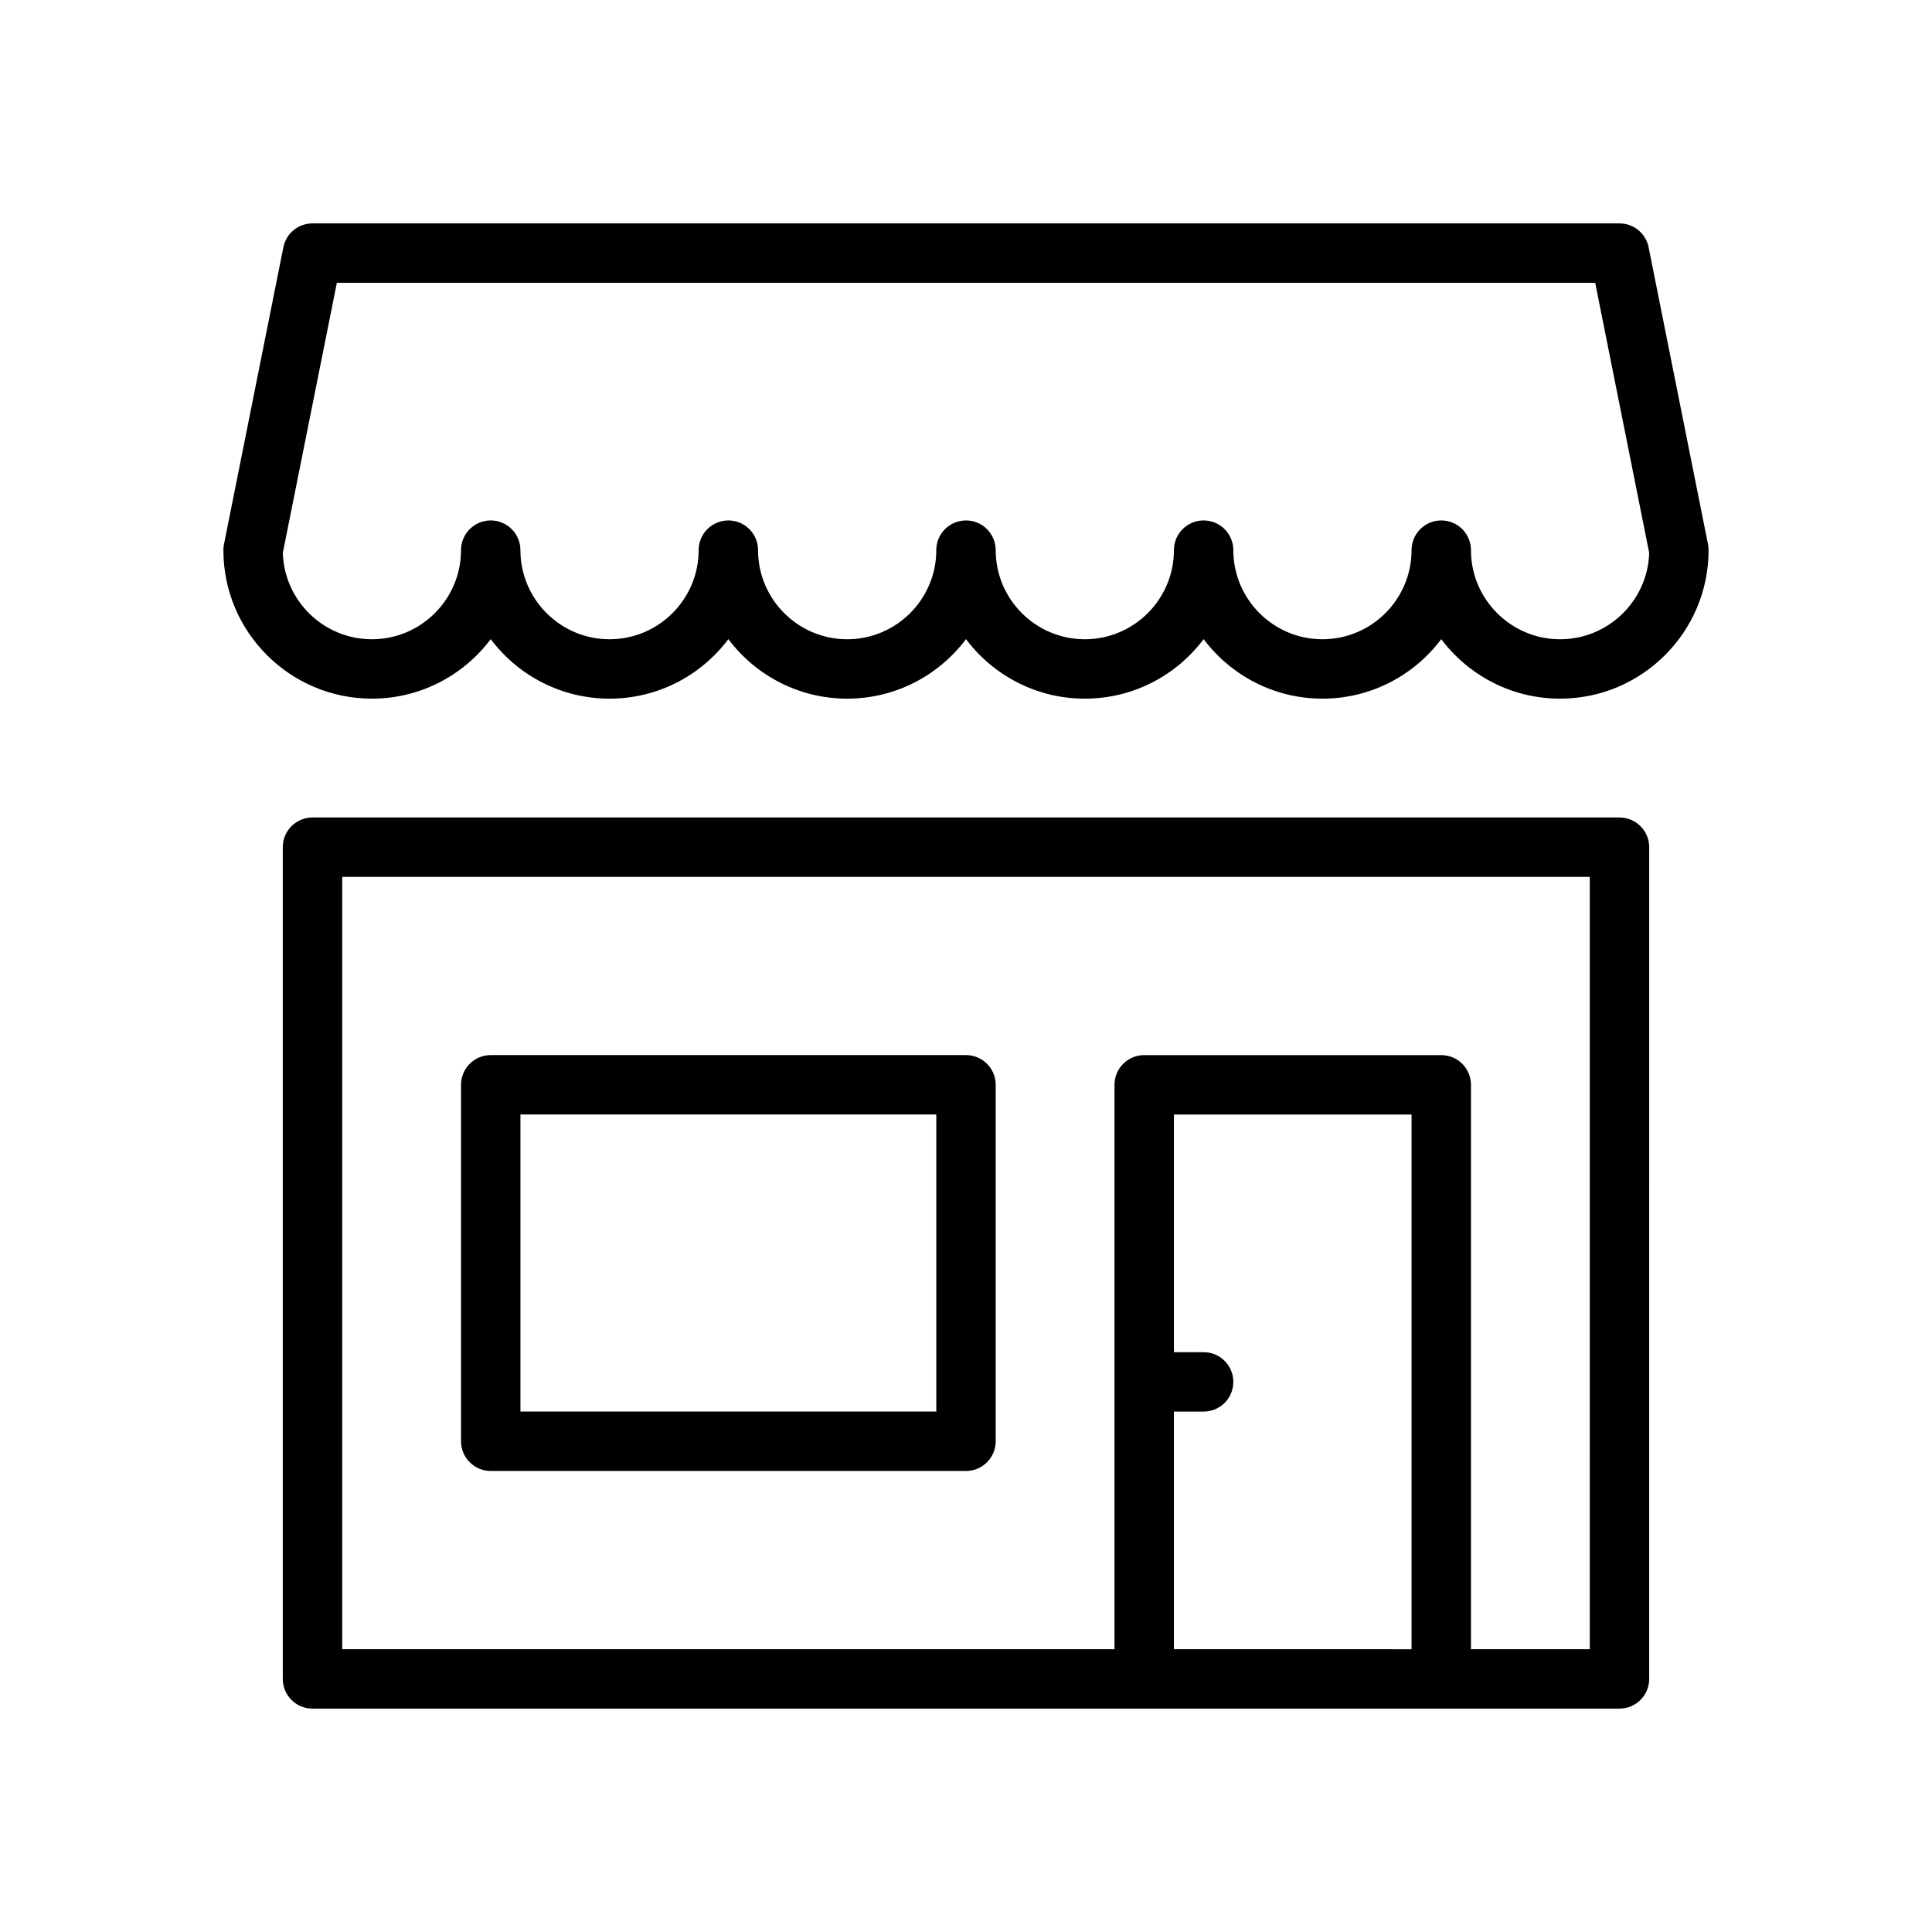
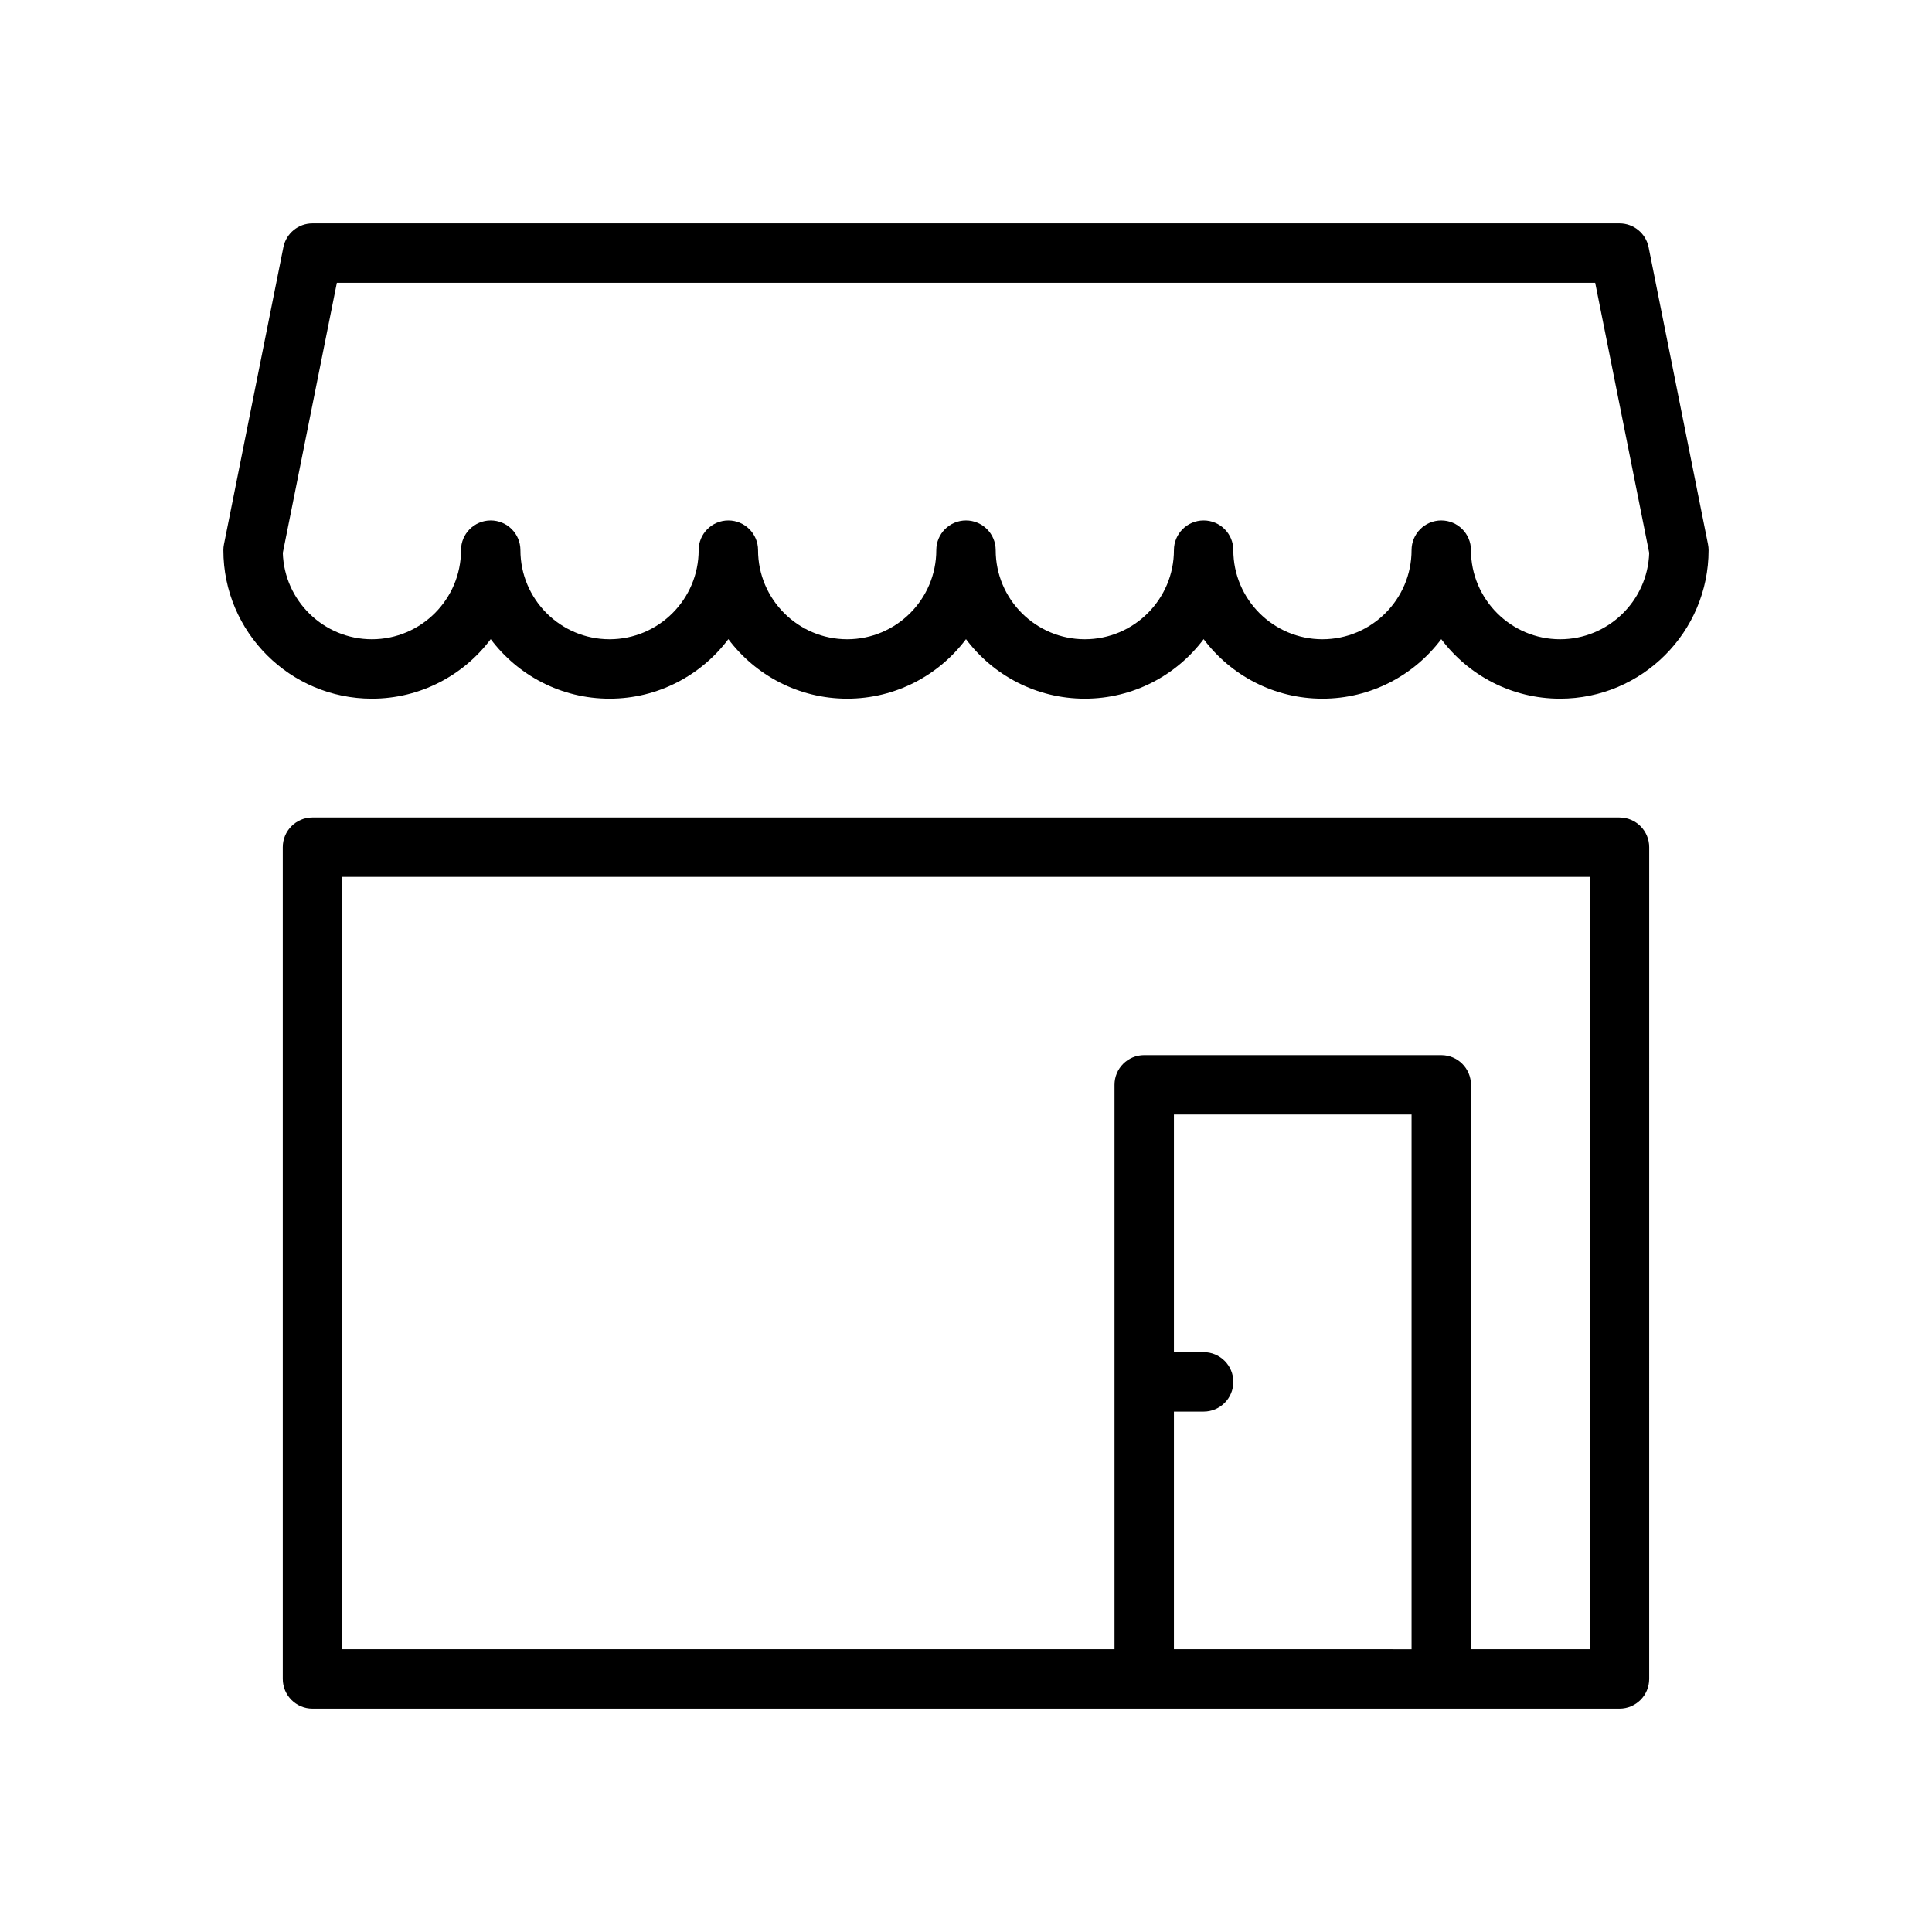
<svg xmlns="http://www.w3.org/2000/svg" fill="#000000" width="800px" height="800px" version="1.1" viewBox="144 144 512 512">
  <g>
-     <path d="m573.18 360.64h-346.37c-4.344 0-7.871 3.527-7.871 7.871v220.42c0 4.352 3.527 7.871 7.871 7.871h346.37c4.352 0 7.871-3.519 7.871-7.871l0.004-220.41c0-4.348-3.519-7.875-7.871-7.875zm-118.08 220.42v-62.977h7.871c4.352 0 7.871-3.519 7.871-7.871 0-4.352-3.519-7.871-7.871-7.871h-7.871v-62.977h62.977v141.7zm110.21 0h-31.488v-149.57c0-4.352-3.519-7.871-7.871-7.871l-78.723-0.004c-4.352 0-7.871 3.519-7.871 7.871v149.57h-204.67v-204.67h330.62z" />
+     <path d="m573.18 360.64h-346.37c-4.344 0-7.871 3.527-7.871 7.871v220.42c0 4.352 3.527 7.871 7.871 7.871h346.37c4.352 0 7.871-3.519 7.871-7.871l0.004-220.41c0-4.348-3.519-7.875-7.871-7.875zm-118.08 220.42v-62.977h7.871c4.352 0 7.871-3.519 7.871-7.871 0-4.352-3.519-7.871-7.871-7.871h-7.871v-62.977h62.977v141.7zm110.21 0h-31.488v-149.57c0-4.352-3.519-7.871-7.871-7.871l-78.723-0.004c-4.352 0-7.871 3.519-7.871 7.871v149.57h-204.67v-204.67h330.62" />
    <path d="m596.64 288.25-15.742-78.719c-0.734-3.684-3.961-6.328-7.715-6.328h-346.37c-3.754 0-6.981 2.644-7.715 6.328l-15.742 78.719c-0.109 0.512-0.156 1.023-0.156 1.543 0 21.703 17.656 39.359 39.359 39.359 12.863 0 24.301-6.203 31.488-15.77 7.188 9.566 18.625 15.77 31.488 15.77 12.863 0 24.301-6.203 31.488-15.77 7.188 9.566 18.625 15.77 31.488 15.77s24.301-6.203 31.488-15.77c7.188 9.566 18.625 15.77 31.488 15.77s24.301-6.203 31.488-15.77c7.184 9.566 18.625 15.77 31.484 15.77 12.863 0 24.301-6.203 31.488-15.77 7.188 9.566 18.625 15.77 31.488 15.77 21.703 0 39.359-17.656 39.359-39.359 0.004-0.52-0.055-1.031-0.156-1.543zm-39.203 25.16c-13.02 0-23.617-10.598-23.617-23.617 0-4.344-3.519-7.871-7.871-7.871-4.352 0-7.871 3.527-7.871 7.871 0 13.02-10.598 23.617-23.617 23.617-13.02 0-23.617-10.598-23.617-23.617 0-4.344-3.519-7.871-7.871-7.871-4.352 0-7.871 3.527-7.871 7.871 0 13.02-10.598 23.617-23.617 23.617s-23.617-10.598-23.617-23.617c0-4.344-3.527-7.871-7.871-7.871s-7.871 3.527-7.871 7.871c0 13.02-10.598 23.617-23.617 23.617-13.02 0-23.617-10.598-23.617-23.617 0-4.344-3.527-7.871-7.871-7.871s-7.871 3.527-7.871 7.871c0 13.02-10.598 23.617-23.617 23.617s-23.617-10.598-23.617-23.617c0-4.344-3.527-7.871-7.871-7.871s-7.871 3.527-7.871 7.871c0 13.02-10.598 23.617-23.617 23.617-12.785 0-23.223-10.203-23.609-22.891l14.324-71.574h333.47l14.312 71.574c-0.391 12.688-10.836 22.891-23.613 22.891z" />
-     <path d="m274.05 533.82h125.95c4.344 0 7.871-3.519 7.871-7.871v-94.465c0-4.352-3.527-7.871-7.871-7.871l-125.95-0.004c-4.344 0-7.871 3.519-7.871 7.871v94.465c0 4.356 3.523 7.875 7.871 7.875zm7.871-94.465h110.21v78.719h-110.21z" />
  </g>
</svg>